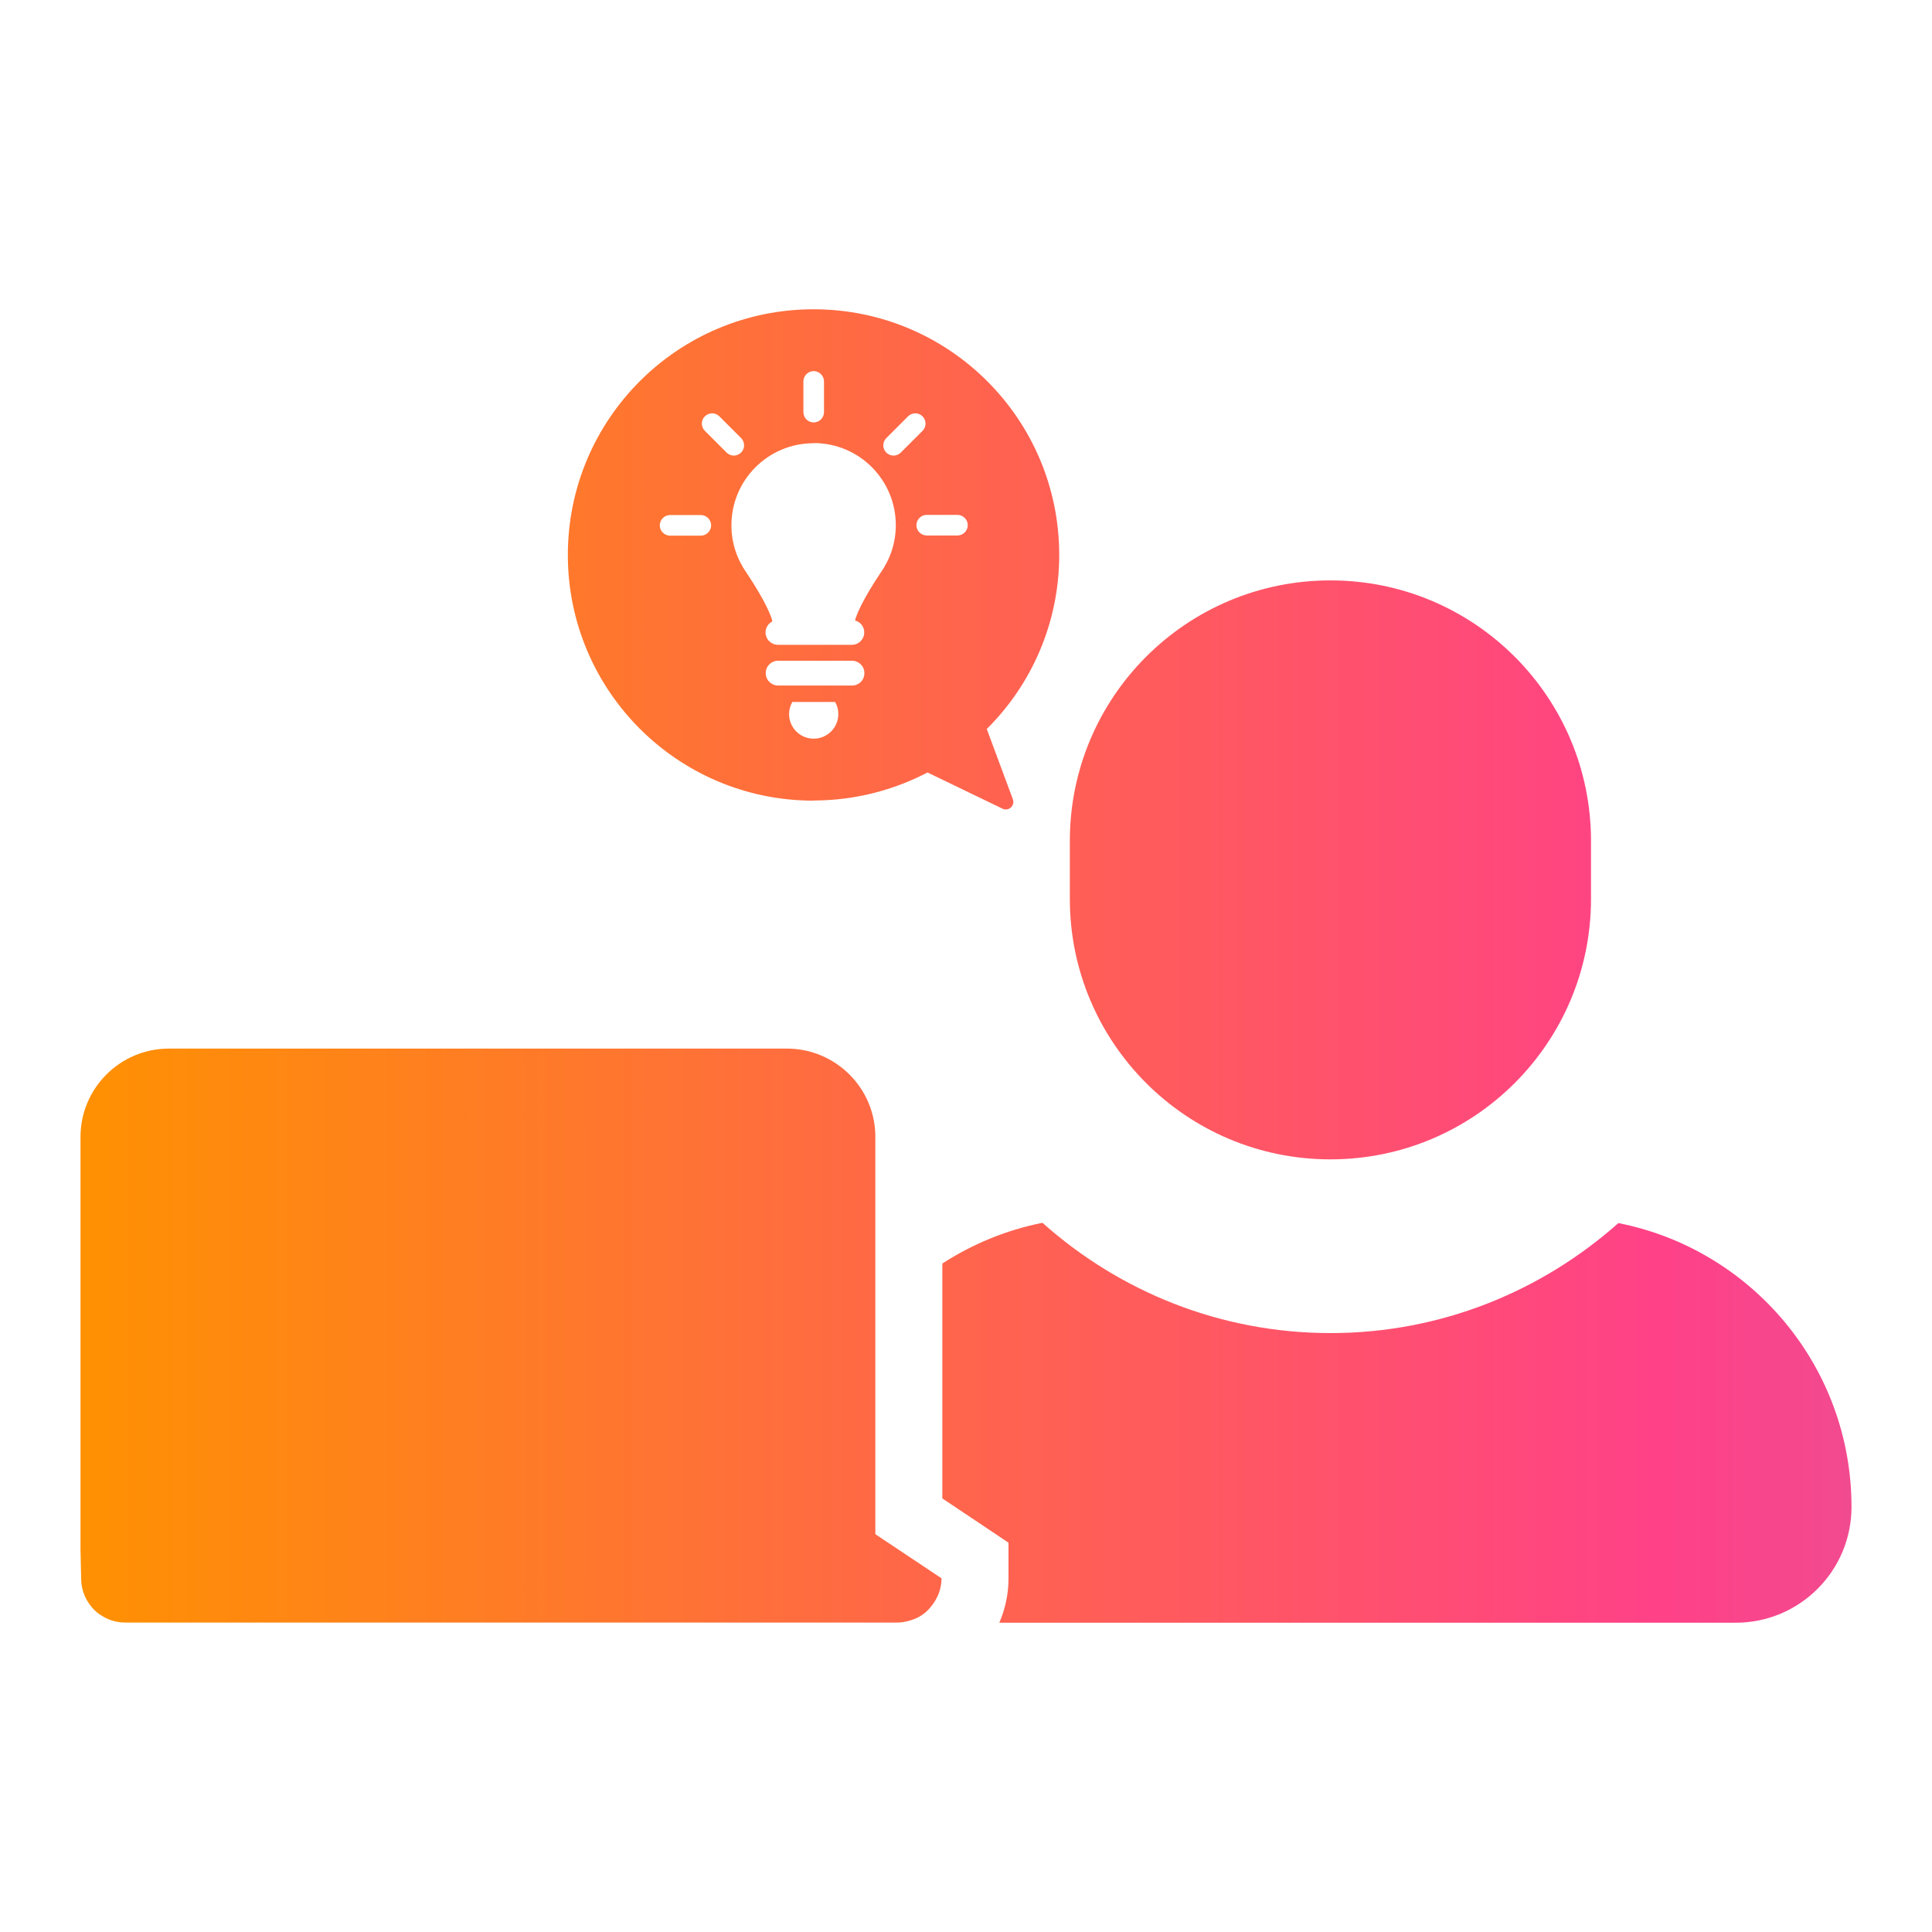
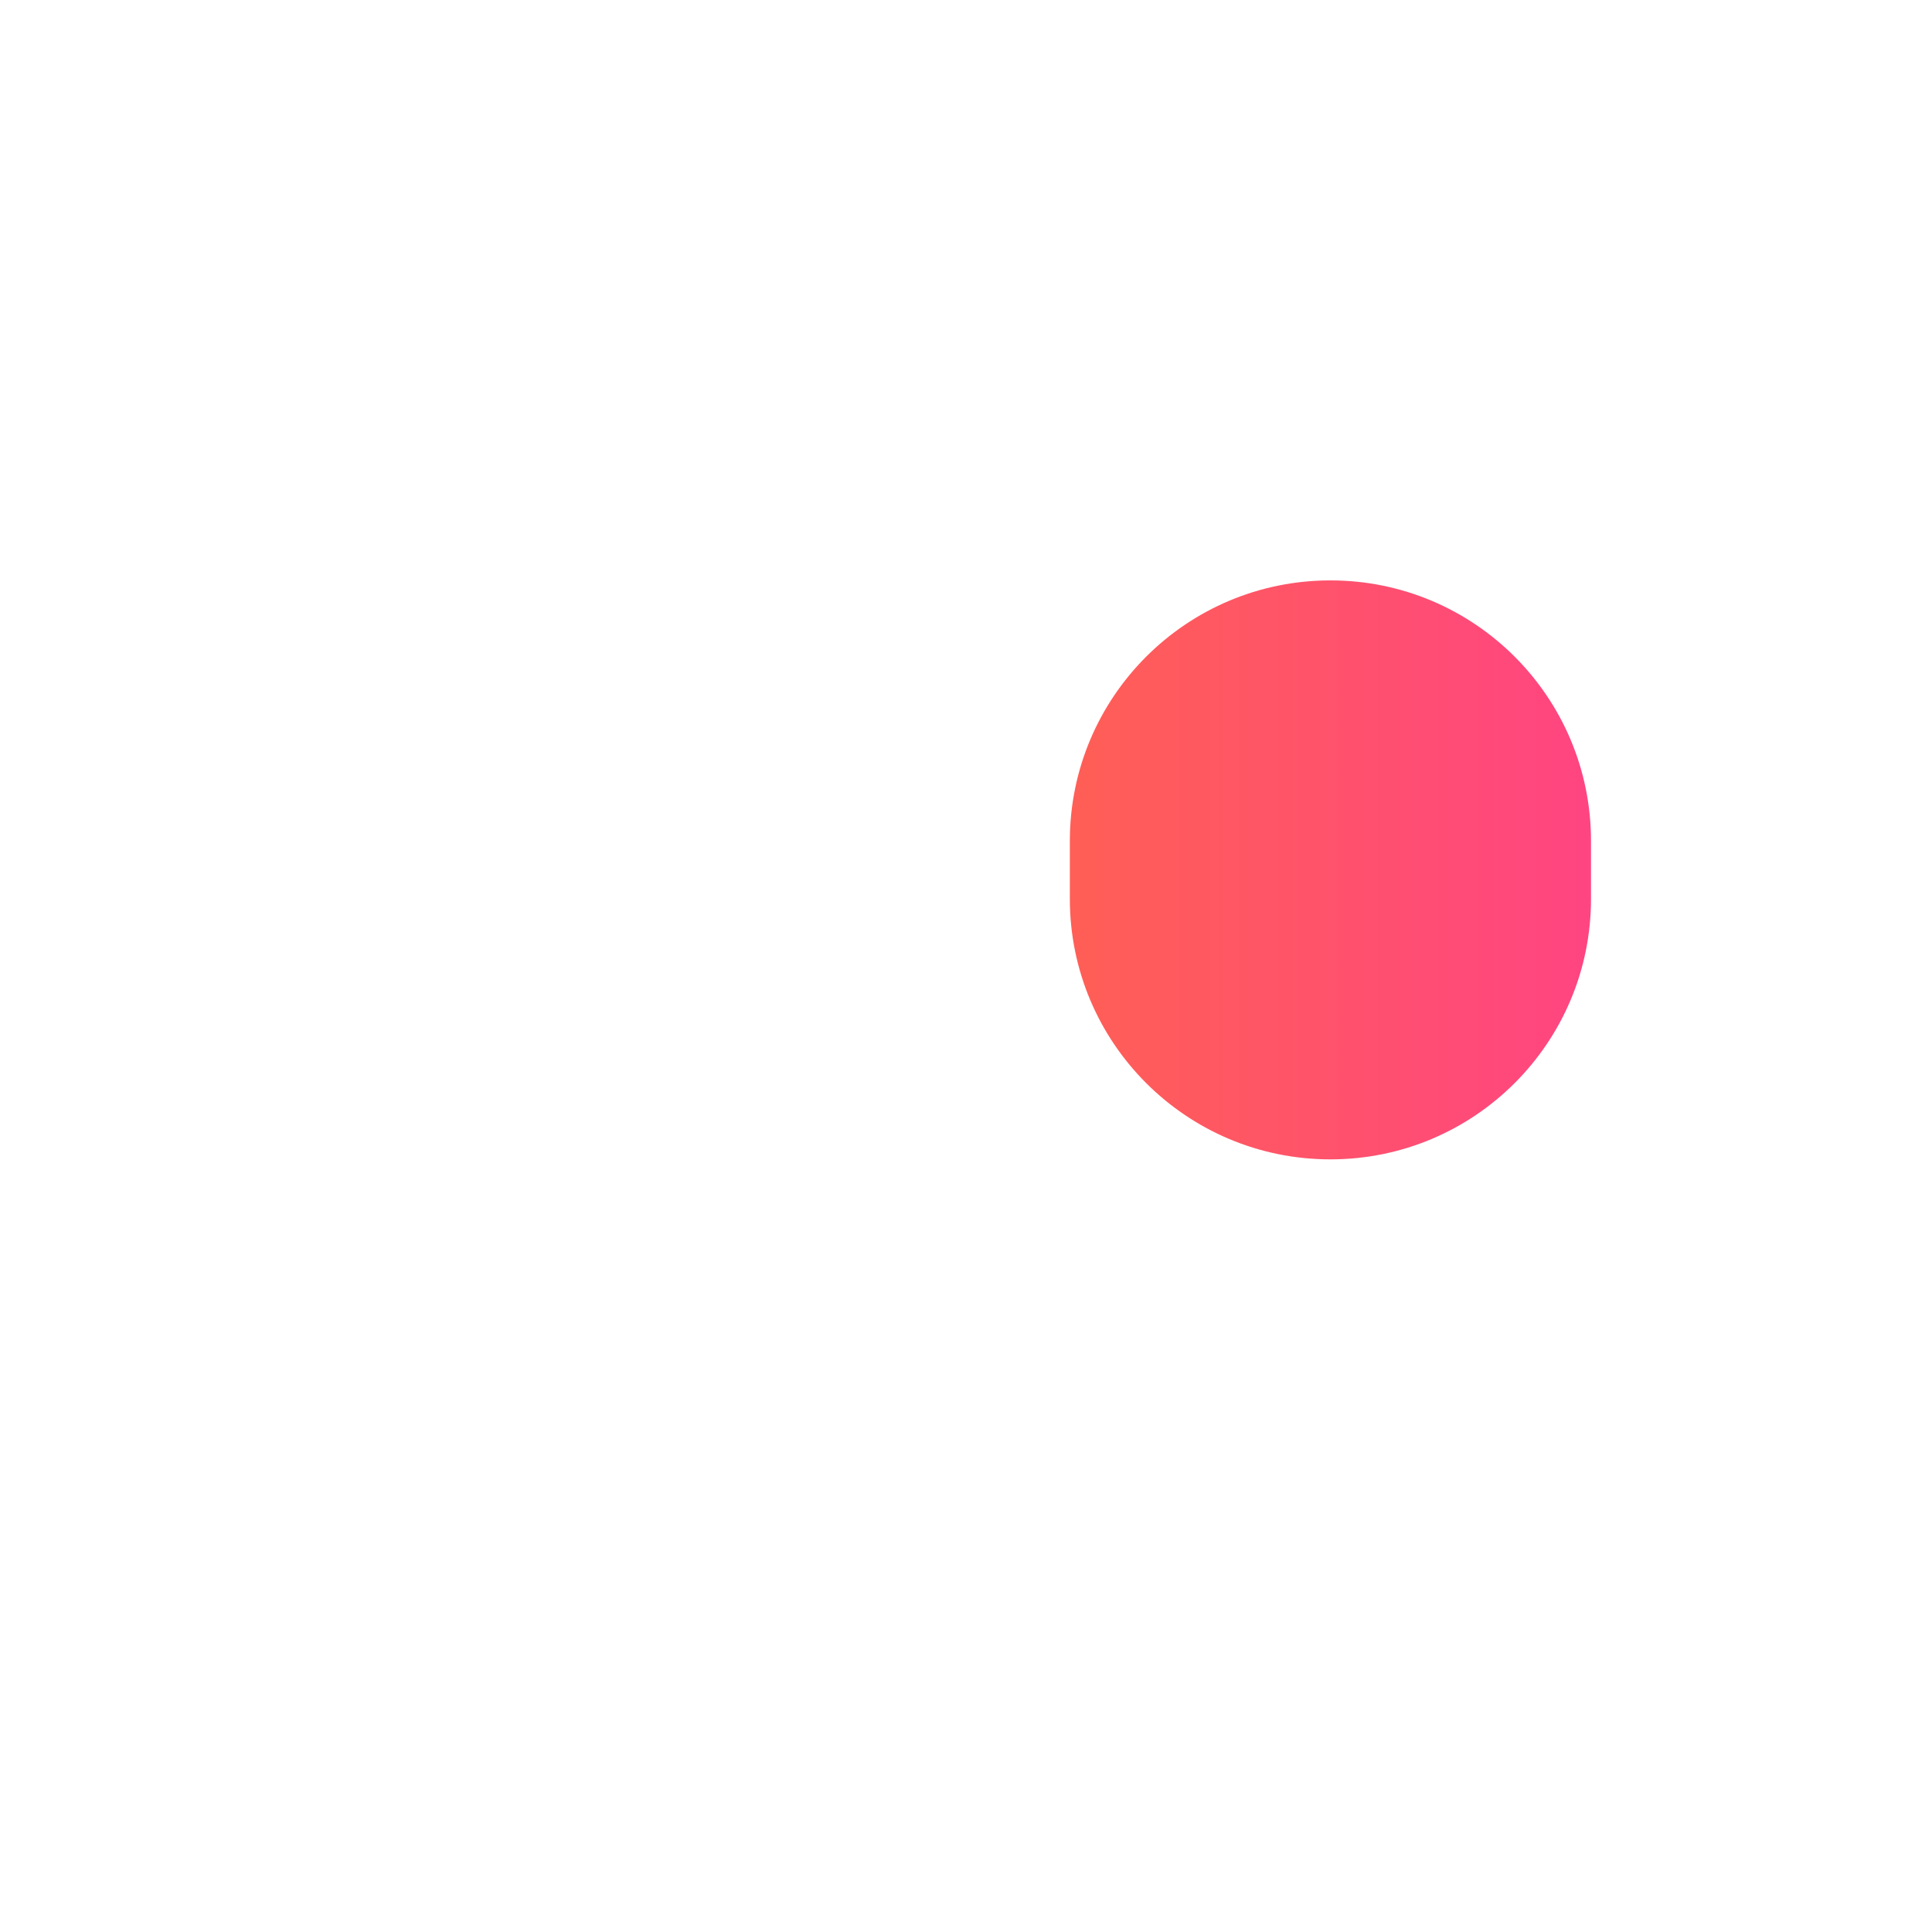
<svg xmlns="http://www.w3.org/2000/svg" width="120" height="120" viewBox="0 0 120 120" fill="none">
-   <path d="M50.54 49.72C53.09 49.72 55.5 49.08 57.61 47.98L62.27 50.23C62.65 50.41 63.06 50.04 62.91 49.64L61.29 45.28C64.07 42.52 65.79 38.69 65.79 34.47C65.79 26.04 58.96 19.21 50.53 19.21C42.1 19.21 35.27 26.04 35.27 34.47C35.27 42.9 42.1 49.73 50.53 49.73L50.54 49.72ZM50.54 45.88C49.69 45.88 49.01 45.19 49.01 44.35C49.01 44.08 49.09 43.82 49.21 43.6H51.87C52 43.82 52.07 44.07 52.07 44.35C52.07 45.2 51.38 45.88 50.54 45.88ZM52.92 42.58H48.33C47.91 42.58 47.56 42.24 47.56 41.81C47.56 41.38 47.9 41.04 48.33 41.04H52.92C53.34 41.04 53.69 41.38 53.69 41.81C53.69 42.24 53.35 42.58 52.92 42.58ZM59.47 31.98C59.82 31.98 60.11 32.27 60.11 32.62C60.11 32.97 59.82 33.26 59.47 33.26H57.56C57.21 33.26 56.92 32.97 56.92 32.62C56.92 32.27 57.21 31.98 57.56 31.98H59.47ZM55.05 27.21L56.4 25.86C56.65 25.61 57.05 25.61 57.3 25.86C57.55 26.11 57.55 26.51 57.3 26.76L55.95 28.11C55.7 28.36 55.3 28.36 55.05 28.11C54.8 27.86 54.8 27.46 55.05 27.21ZM49.9 23.69C49.9 23.34 50.19 23.05 50.54 23.05C50.89 23.05 51.18 23.34 51.18 23.69V25.6C51.18 25.95 50.89 26.24 50.54 26.24C50.19 26.24 49.9 25.95 49.9 25.6V23.69ZM50.54 27.52C53.36 27.52 55.64 29.8 55.64 32.62C55.64 33.72 55.29 34.73 54.7 35.57C53.57 37.25 53.16 38.26 53.11 38.54C53.44 38.63 53.68 38.92 53.68 39.28C53.68 39.7 53.34 40.05 52.91 40.05H48.32C47.9 40.05 47.55 39.71 47.55 39.28C47.55 38.98 47.72 38.73 47.97 38.6C47.97 38.43 47.58 37.38 46.37 35.58C45.78 34.74 45.43 33.73 45.43 32.63C45.43 29.81 47.71 27.53 50.53 27.53L50.54 27.52ZM43.78 25.86C44.03 25.61 44.43 25.61 44.68 25.86L46.03 27.21C46.28 27.46 46.28 27.86 46.03 28.11C45.78 28.36 45.38 28.36 45.13 28.11L43.78 26.76C43.53 26.51 43.53 26.11 43.78 25.86ZM41.62 31.99H43.53C43.88 31.99 44.17 32.28 44.17 32.63C44.17 32.98 43.88 33.27 43.53 33.27H41.62C41.27 33.27 40.98 32.98 40.98 32.63C40.98 32.28 41.27 31.99 41.62 31.99Z" fill="url(#paint0_linear_13598_4689)" />
  <path d="M82.64 36.05H82.63C73.694 36.05 66.45 43.294 66.45 52.23V55.83C66.45 64.766 73.694 72.01 82.63 72.01H82.64C91.576 72.01 98.82 64.766 98.82 55.83V52.23C98.82 43.294 91.576 36.05 82.64 36.05Z" fill="url(#paint1_linear_13598_4689)" />
-   <path d="M100.53 75.96C95.76 80.2 89.51 82.8 82.64 82.8C75.77 82.8 69.51 80.2 64.75 75.95C62.5 76.4 60.4 77.27 58.53 78.48V93.07L60.79 94.58L62.64 95.82V98.05C62.64 99.02 62.43 99.95 62.07 100.79H107.81C111.78 100.79 115 97.57 115 93.6C115 84.87 108.78 77.6 100.53 75.97V75.96Z" fill="url(#paint2_linear_13598_4689)" />
-   <path d="M54.37 82.17V70.62C54.37 69.11 53.76 67.73 52.76 66.74C51.77 65.75 50.4 65.13 48.88 65.13H10.49C7.46 65.13 5 67.59 5 70.62V96.23L5.04 98.04C5.04 98.8 5.35 99.48 5.84 99.98C5.96 100.1 6.1 100.22 6.25 100.31C6.69 100.61 7.22 100.78 7.78 100.78H55.74C55.97 100.78 56.18 100.74 56.39 100.69C56.71 100.61 57.01 100.49 57.27 100.31C57.49 100.16 57.68 99.98 57.84 99.77C58.23 99.3 58.48 98.7 58.48 98.03L54.37 95.29V82.16V82.17Z" fill="url(#paint3_linear_13598_4689)" />
  <defs>
    <linearGradient id="paint0_linear_13598_4689" x1="3.67" y1="34.75" x2="402.67" y2="34.75" gradientUnits="userSpaceOnUse">
      <stop stop-color="#FF9200" />
      <stop offset="0.25" stop-color="#FF4188" />
      <stop offset="0.51" stop-color="#8991C6" />
      <stop offset="0.75" stop-color="#00AEDB" />
      <stop offset="1" stop-color="#373287" />
    </linearGradient>
    <linearGradient id="paint1_linear_13598_4689" x1="3.67" y1="54.03" x2="402.67" y2="54.03" gradientUnits="userSpaceOnUse">
      <stop stop-color="#FF9200" />
      <stop offset="0.25" stop-color="#FF4188" />
      <stop offset="0.51" stop-color="#8991C6" />
      <stop offset="0.75" stop-color="#00AEDB" />
      <stop offset="1" stop-color="#373287" />
    </linearGradient>
    <linearGradient id="paint2_linear_13598_4689" x1="3.67" y1="88.37" x2="402.67" y2="88.37" gradientUnits="userSpaceOnUse">
      <stop stop-color="#FF9200" />
      <stop offset="0.25" stop-color="#FF4188" />
      <stop offset="0.51" stop-color="#8991C6" />
      <stop offset="0.75" stop-color="#00AEDB" />
      <stop offset="1" stop-color="#373287" />
    </linearGradient>
    <linearGradient id="paint3_linear_13598_4689" x1="3.67" y1="82.96" x2="402.67" y2="82.96" gradientUnits="userSpaceOnUse">
      <stop stop-color="#FF9200" />
      <stop offset="0.25" stop-color="#FF4188" />
      <stop offset="0.51" stop-color="#8991C6" />
      <stop offset="0.75" stop-color="#00AEDB" />
      <stop offset="1" stop-color="#373287" />
    </linearGradient>
  </defs>
</svg>